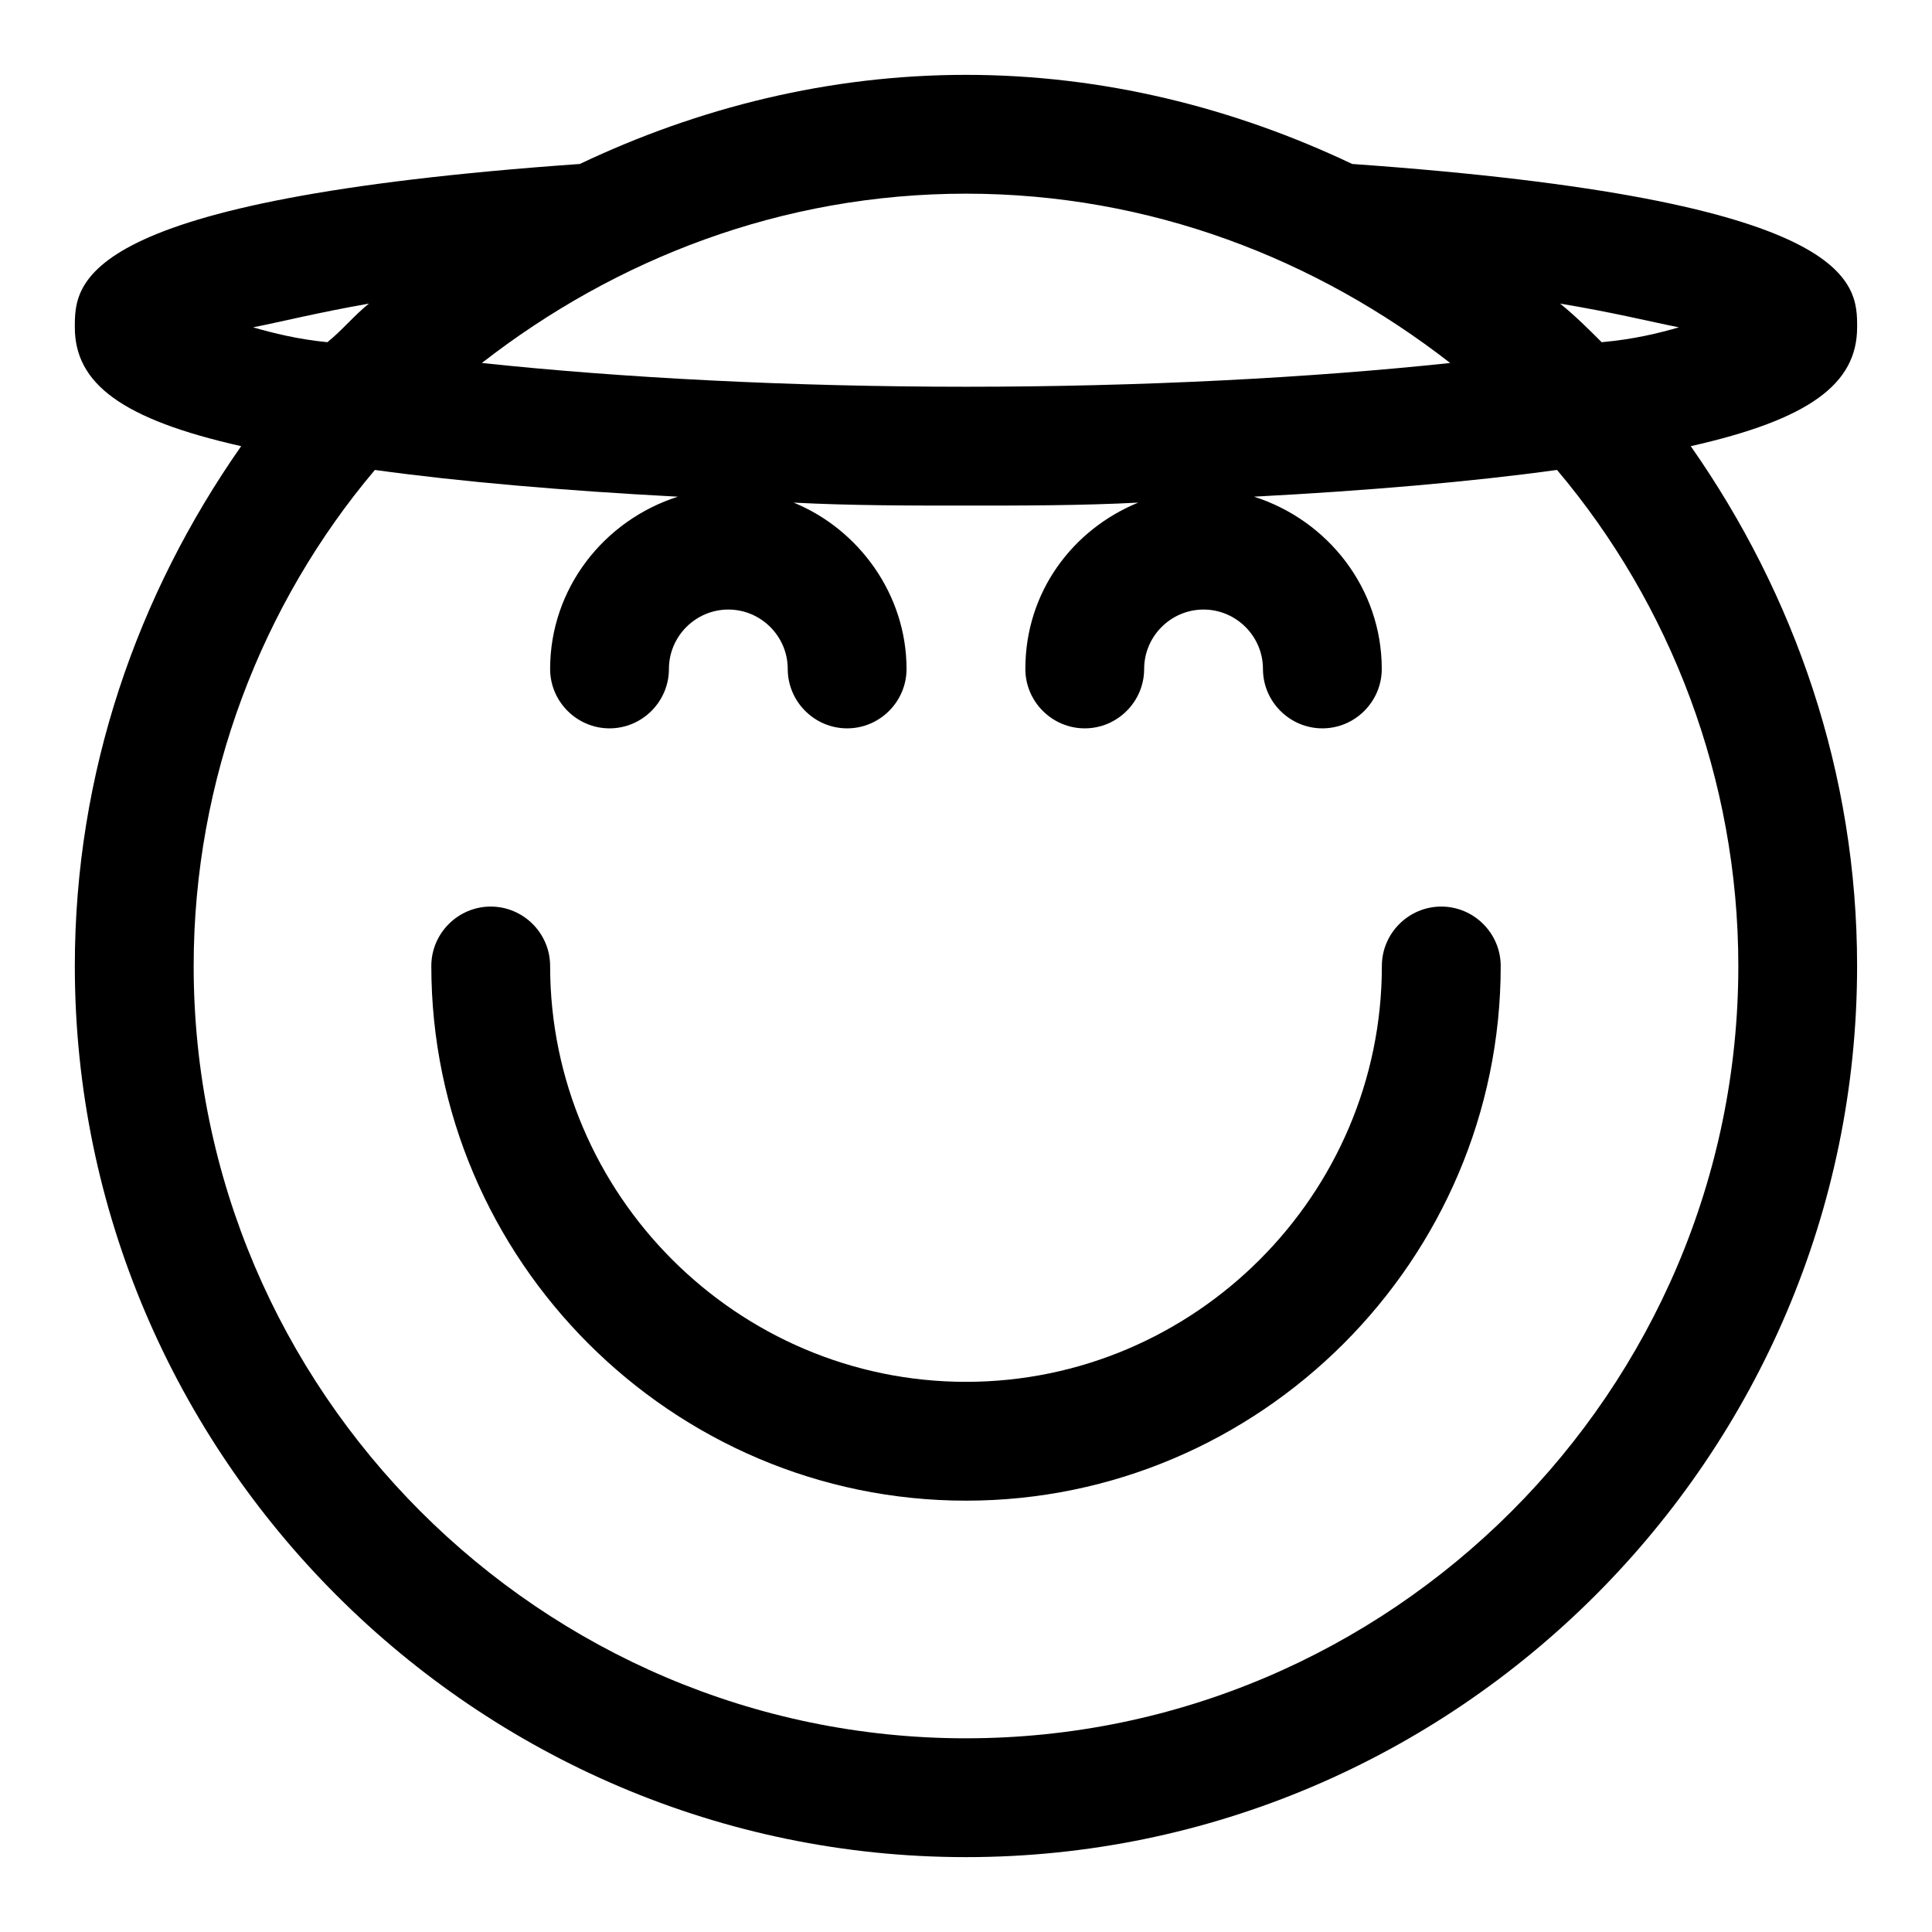
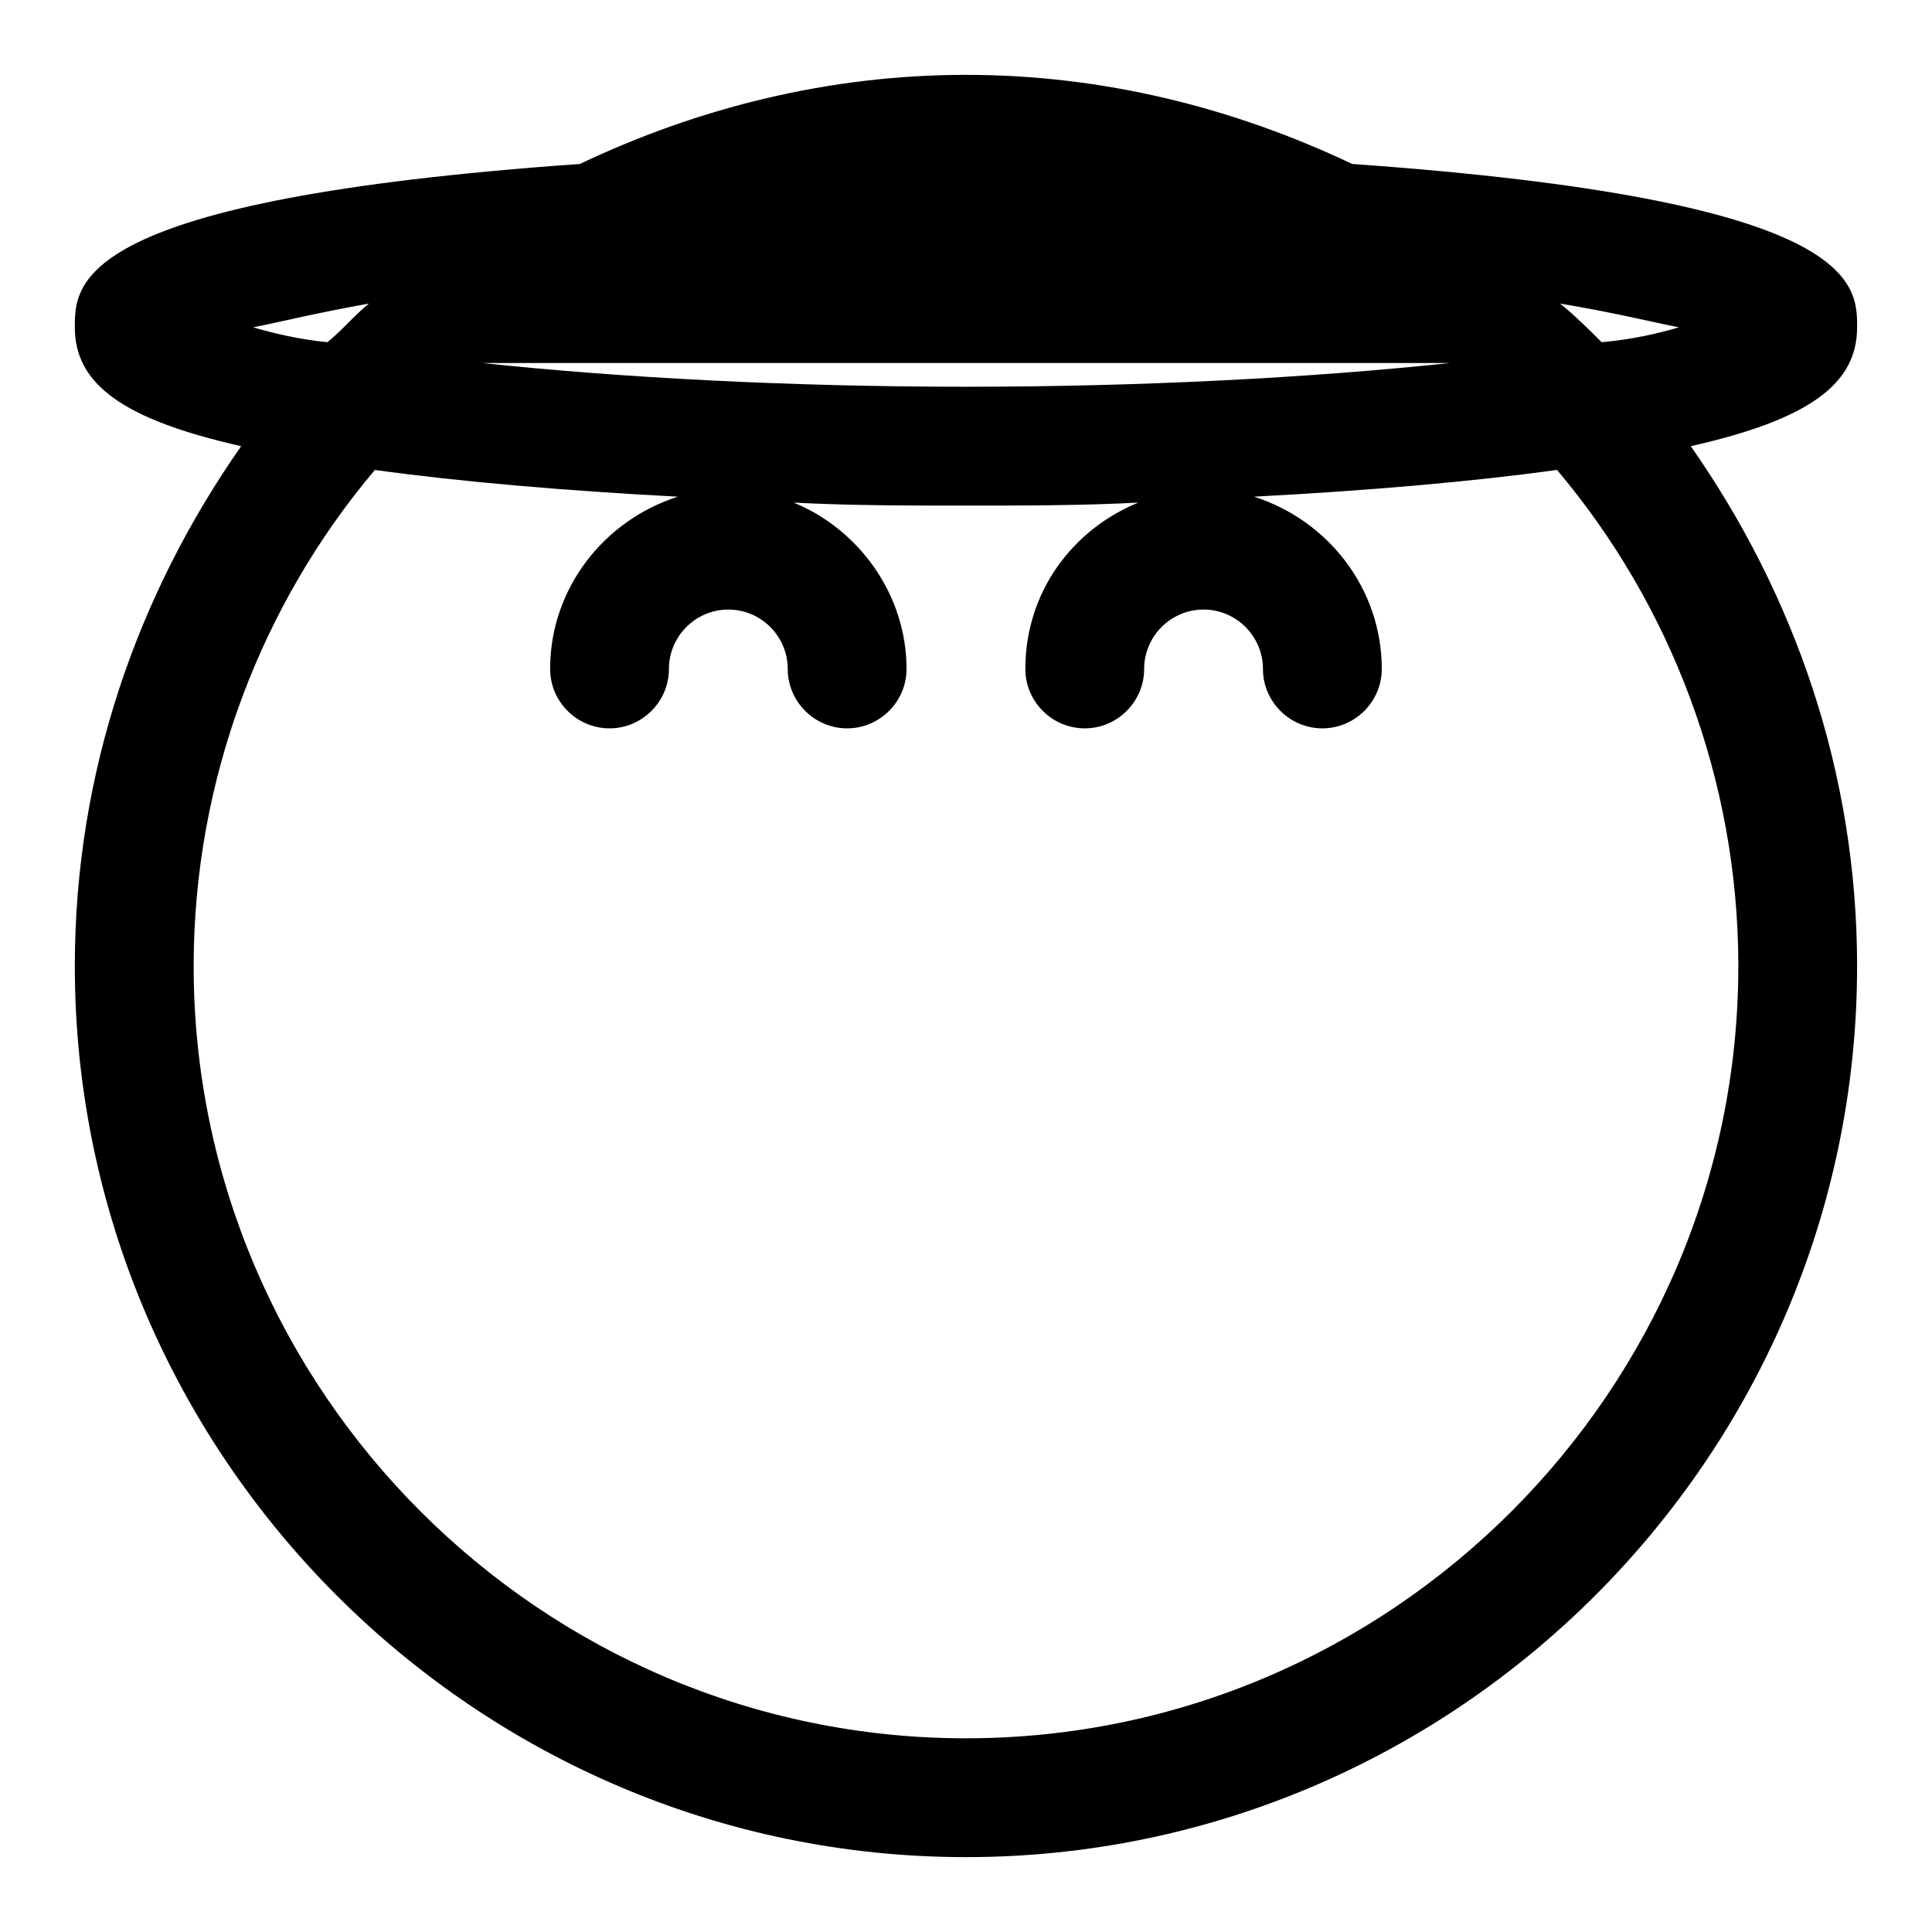
<svg xmlns="http://www.w3.org/2000/svg" fill="#000000" width="800px" height="800px" version="1.1" viewBox="144 144 512 512">
  <g>
-     <path d="m525.95 384.25c-8.66 0-15.742 7.086-15.742 15.742 0 60.613-49.594 110.21-110.21 110.21s-110.21-49.594-110.21-110.21c0-8.66-7.086-15.742-15.742-15.742-8.66 0-15.742 7.086-15.742 15.742 0 77.934 63.762 141.7 141.7 141.7s141.7-63.762 141.7-141.7c-0.004-8.656-7.09-15.742-15.75-15.742z" />
-     <path d="m636.16 230.75c0-11.809 0-33.852-133.82-43.297-31.488-14.957-66.125-23.617-102.34-23.617s-70.848 8.66-102.34 23.617c-133.83 9.445-133.83 31.488-133.83 43.297 0 14.957 12.594 24.402 44.082 31.488-27.551 39.359-44.082 86.594-44.082 137.76 0 129.89 106.27 236.16 236.16 236.16 129.89 0 236.16-106.27 236.16-236.16 0-51.168-16.531-98.398-44.082-137.76 31.488-7.086 44.086-16.531 44.086-31.488zm-47.234 0c-5.512 1.574-11.809 3.148-20.469 3.938-3.148-3.148-7.086-7.086-11.02-10.234 14.172 2.359 23.617 4.723 31.488 6.297zm-60.613 9.445c-37 3.938-81.867 6.297-128.31 6.297s-91.316-2.363-128.31-6.297c35.422-27.551 79.504-44.871 128.31-44.871 48.805 0 92.887 17.32 128.31 44.871zm-317.24-9.445c7.871-1.574 17.32-3.938 30.699-6.297-3.938 3.148-7.086 7.086-11.02 10.234-7.871-0.789-14.168-2.363-19.68-3.938zm188.93 373.92c-112.57 0-204.68-92.102-204.68-204.67 0-49.594 18.105-96.039 48.02-131.46 22.828 3.148 50.383 5.512 80.293 7.086-19.676 6.293-33.848 24.398-33.848 45.652 0 8.66 7.086 15.742 15.742 15.742 8.66 0 15.742-7.086 15.742-15.742 0-8.66 7.086-15.742 15.742-15.742 8.66 0 15.742 7.086 15.742 15.742 0 8.66 7.086 15.742 15.742 15.742 8.66 0 15.742-7.086 15.742-15.742 0-19.68-12.594-37-29.914-44.082 14.957 0.789 30.699 0.789 45.656 0.789s30.699 0 45.656-0.789c-17.32 7.086-29.914 23.617-29.914 44.082 0 8.66 7.086 15.742 15.742 15.742 8.66 0 15.742-7.086 15.742-15.742 0-8.66 7.086-15.742 15.742-15.742 8.66 0 15.742 7.086 15.742 15.742 0 8.66 7.086 15.742 15.742 15.742 8.66 0 15.742-7.086 15.742-15.742 0-21.254-14.168-39.359-33.852-45.656 29.914-1.574 57.465-3.938 80.293-7.086 29.945 35.426 48.051 81.871 48.051 131.46 0 112.57-92.102 204.67-204.67 204.67z" />
+     <path d="m636.16 230.75c0-11.809 0-33.852-133.82-43.297-31.488-14.957-66.125-23.617-102.34-23.617s-70.848 8.66-102.34 23.617c-133.83 9.445-133.83 31.488-133.83 43.297 0 14.957 12.594 24.402 44.082 31.488-27.551 39.359-44.082 86.594-44.082 137.76 0 129.89 106.27 236.16 236.16 236.16 129.89 0 236.16-106.27 236.16-236.16 0-51.168-16.531-98.398-44.082-137.76 31.488-7.086 44.086-16.531 44.086-31.488zm-47.234 0c-5.512 1.574-11.809 3.148-20.469 3.938-3.148-3.148-7.086-7.086-11.02-10.234 14.172 2.359 23.617 4.723 31.488 6.297zm-60.613 9.445c-37 3.938-81.867 6.297-128.31 6.297s-91.316-2.363-128.31-6.297zm-317.24-9.445c7.871-1.574 17.32-3.938 30.699-6.297-3.938 3.148-7.086 7.086-11.02 10.234-7.871-0.789-14.168-2.363-19.68-3.938zm188.93 373.92c-112.57 0-204.68-92.102-204.68-204.67 0-49.594 18.105-96.039 48.02-131.46 22.828 3.148 50.383 5.512 80.293 7.086-19.676 6.293-33.848 24.398-33.848 45.652 0 8.66 7.086 15.742 15.742 15.742 8.66 0 15.742-7.086 15.742-15.742 0-8.66 7.086-15.742 15.742-15.742 8.66 0 15.742 7.086 15.742 15.742 0 8.66 7.086 15.742 15.742 15.742 8.66 0 15.742-7.086 15.742-15.742 0-19.68-12.594-37-29.914-44.082 14.957 0.789 30.699 0.789 45.656 0.789s30.699 0 45.656-0.789c-17.32 7.086-29.914 23.617-29.914 44.082 0 8.66 7.086 15.742 15.742 15.742 8.66 0 15.742-7.086 15.742-15.742 0-8.66 7.086-15.742 15.742-15.742 8.66 0 15.742 7.086 15.742 15.742 0 8.66 7.086 15.742 15.742 15.742 8.66 0 15.742-7.086 15.742-15.742 0-21.254-14.168-39.359-33.852-45.656 29.914-1.574 57.465-3.938 80.293-7.086 29.945 35.426 48.051 81.871 48.051 131.46 0 112.57-92.102 204.67-204.67 204.67z" />
  </g>
</svg>